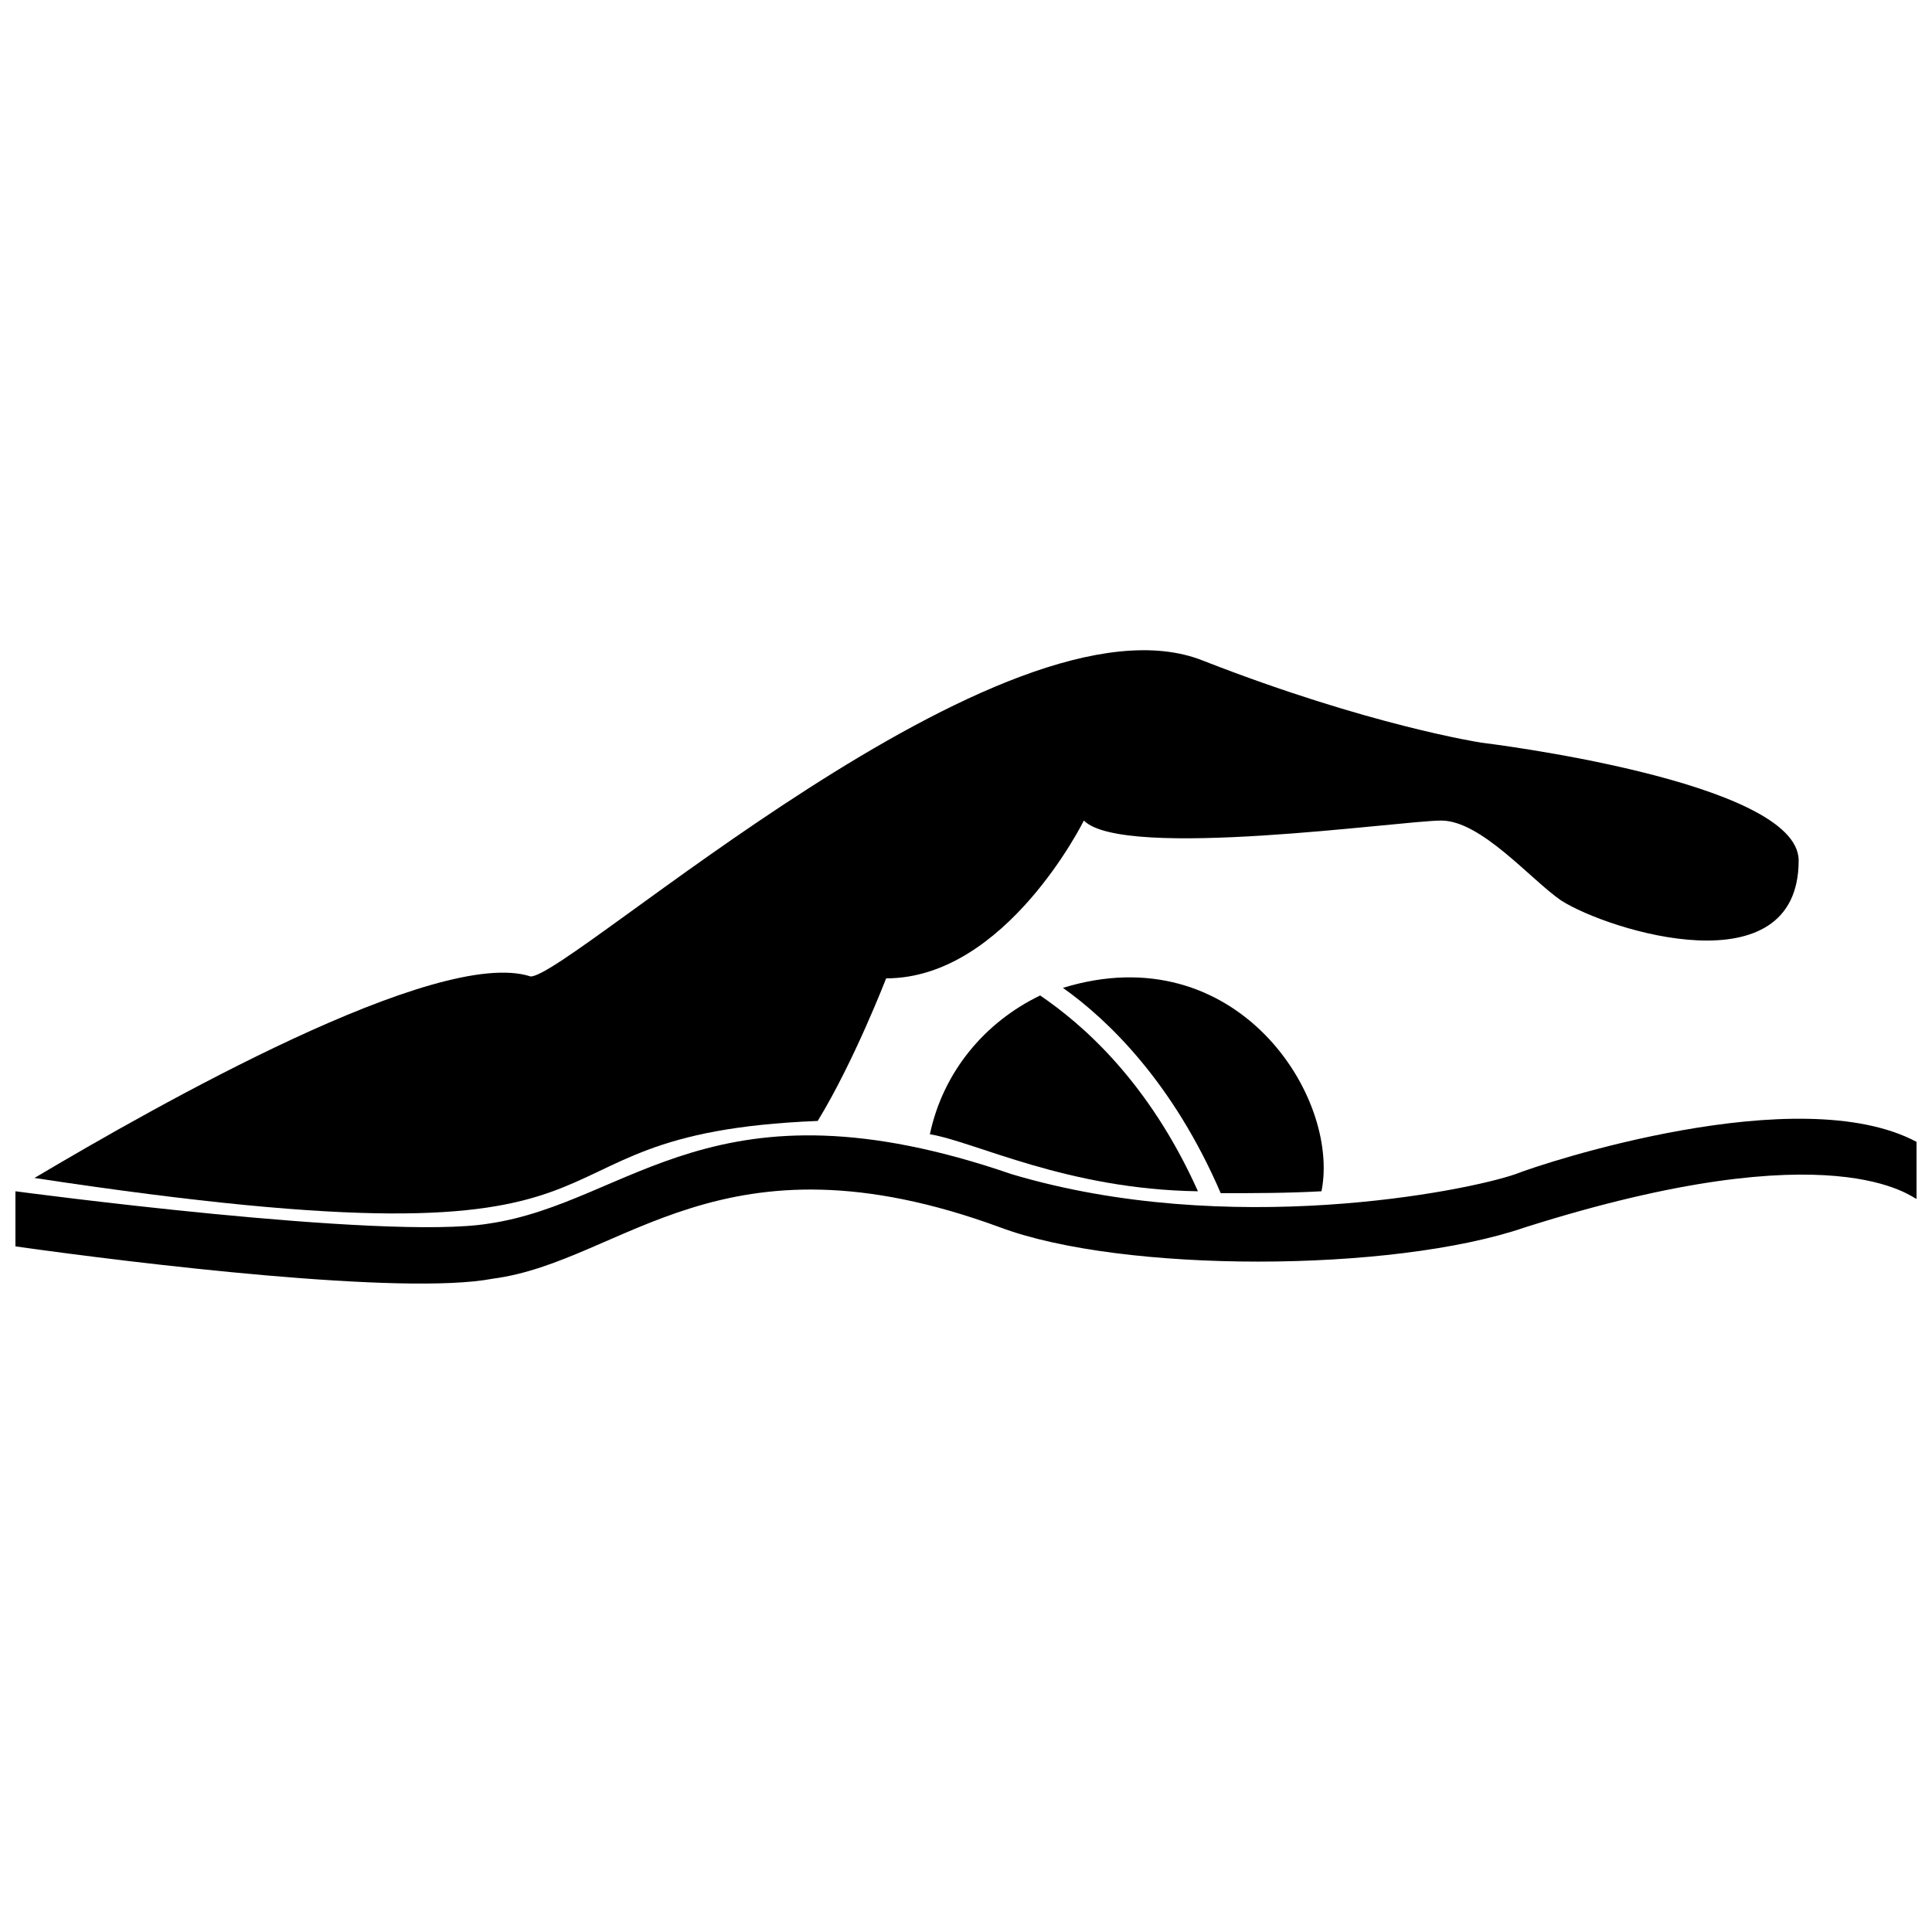
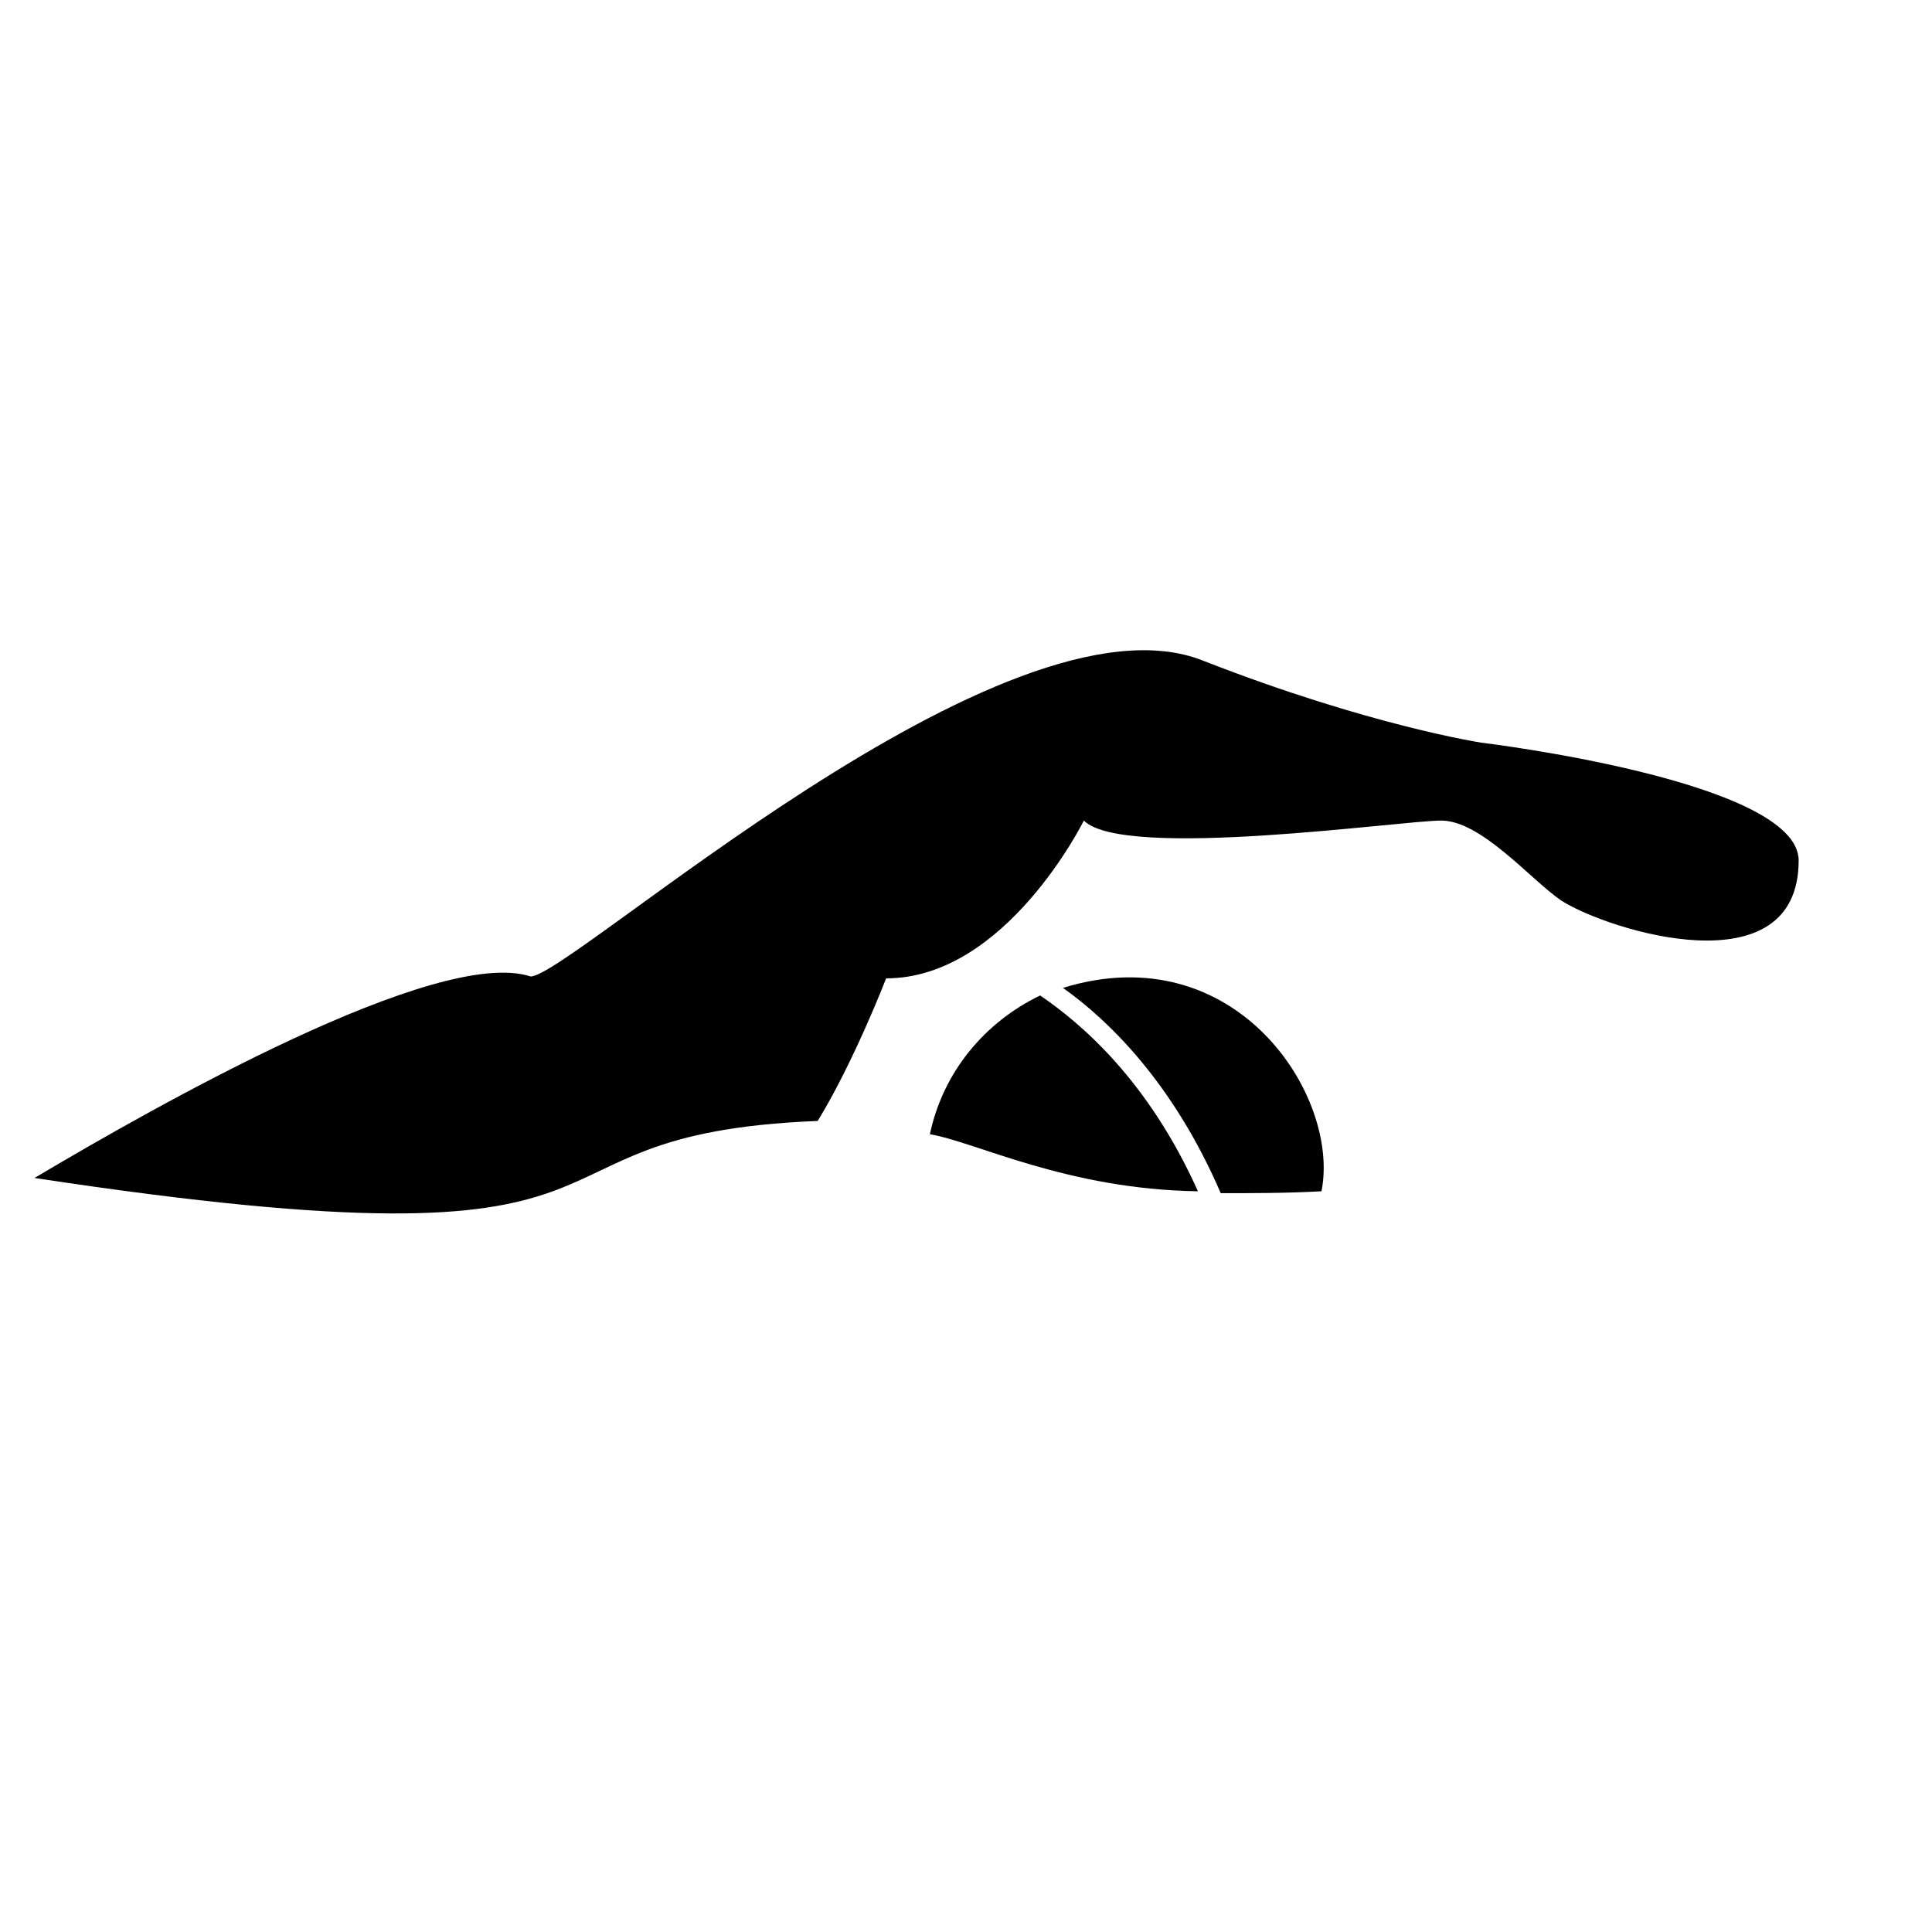
<svg xmlns="http://www.w3.org/2000/svg" width="800px" height="800px" version="1.1" viewBox="144 144 512 512">
  <defs>
    <clipPath id="a">
      <path d="m148.09 440h503.81v45h-503.81z" />
    </clipPath>
  </defs>
  <path d="m419.65 407.81c-14.609 7.055-25.695 20.152-29.223 36.777 12.09 2.016 36.273 14.609 71.039 15.113-13.102-29.219-30.734-44.336-41.816-51.891z" />
  <path d="m494.21 459.7c5.039-25.191-22.672-68.016-68.52-53.906 12.09 8.566 29.223 25.191 41.816 54.41 8.566 0 17.633 0 26.703-0.504z" />
  <path d="m360.7 441.06c9.574-15.617 18.137-37.785 18.137-37.785 31.738 0 52.395-41.816 52.395-41.816 10.578 10.578 84.137 0 94.715 0s23.68 15.617 31.738 21.16c12.594 8.062 62.977 23.68 62.977-10.578 0-21.16-84.137-31.234-84.137-31.234 0.004-0.004-29.723-4.539-73.551-21.668-52.398-21.16-167.77 83.633-178.35 83.633-24.684-8.062-99.25 34.258-131.49 53.402 175.83 26.703 119.4-11.586 207.57-15.113z" />
  <g clip-path="url(#a)">
-     <path d="m651.9 446.6c-31.234-16.625-98.746 5.543-106.3 8.566-13.098 4.535-76.074 17.129-133.51 0-79.098-27.207-100.76 7.559-138.55 13.098-27.711 4.535-125.45-8.566-125.45-8.566v14.609c32.242 4.535 102.78 13.098 126.46 8.566 34.762-4.535 60.457-40.809 134.52-13.602 32.242 12.09 103.79 12.09 139.05 0 82.625-26.199 102.78-7.559 103.79-7.559z" />
-   </g>
+     </g>
</svg>